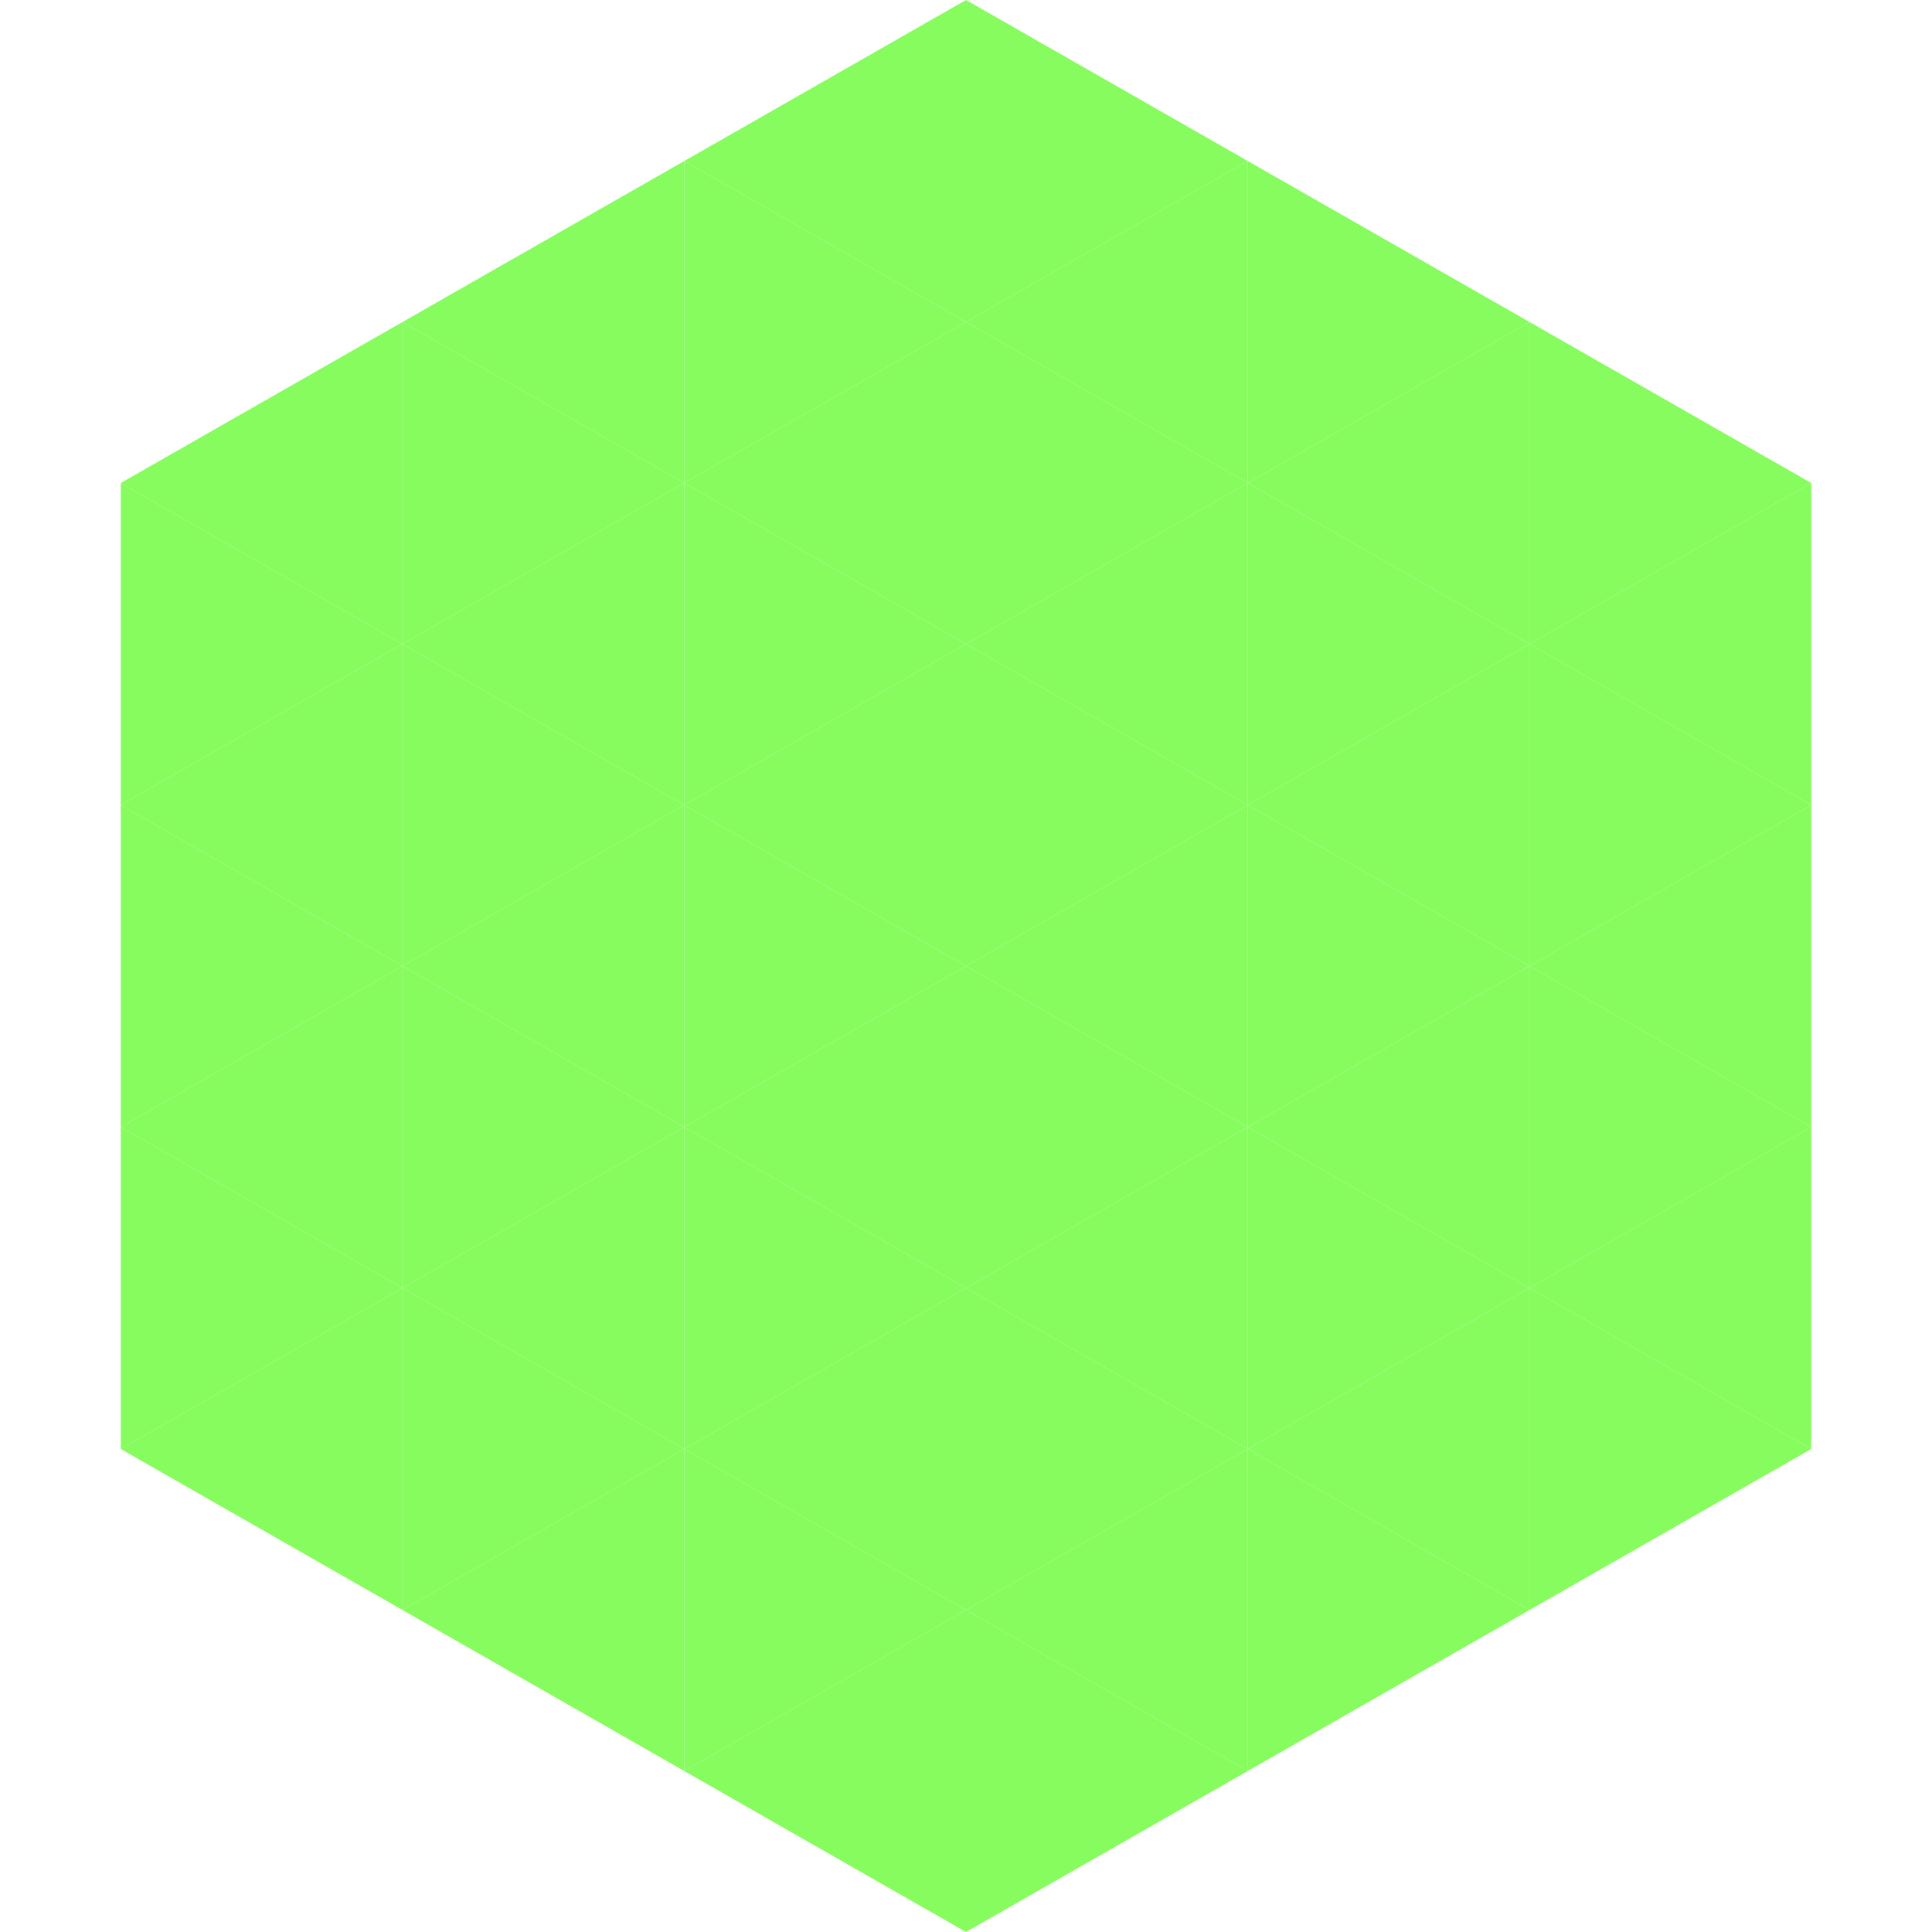
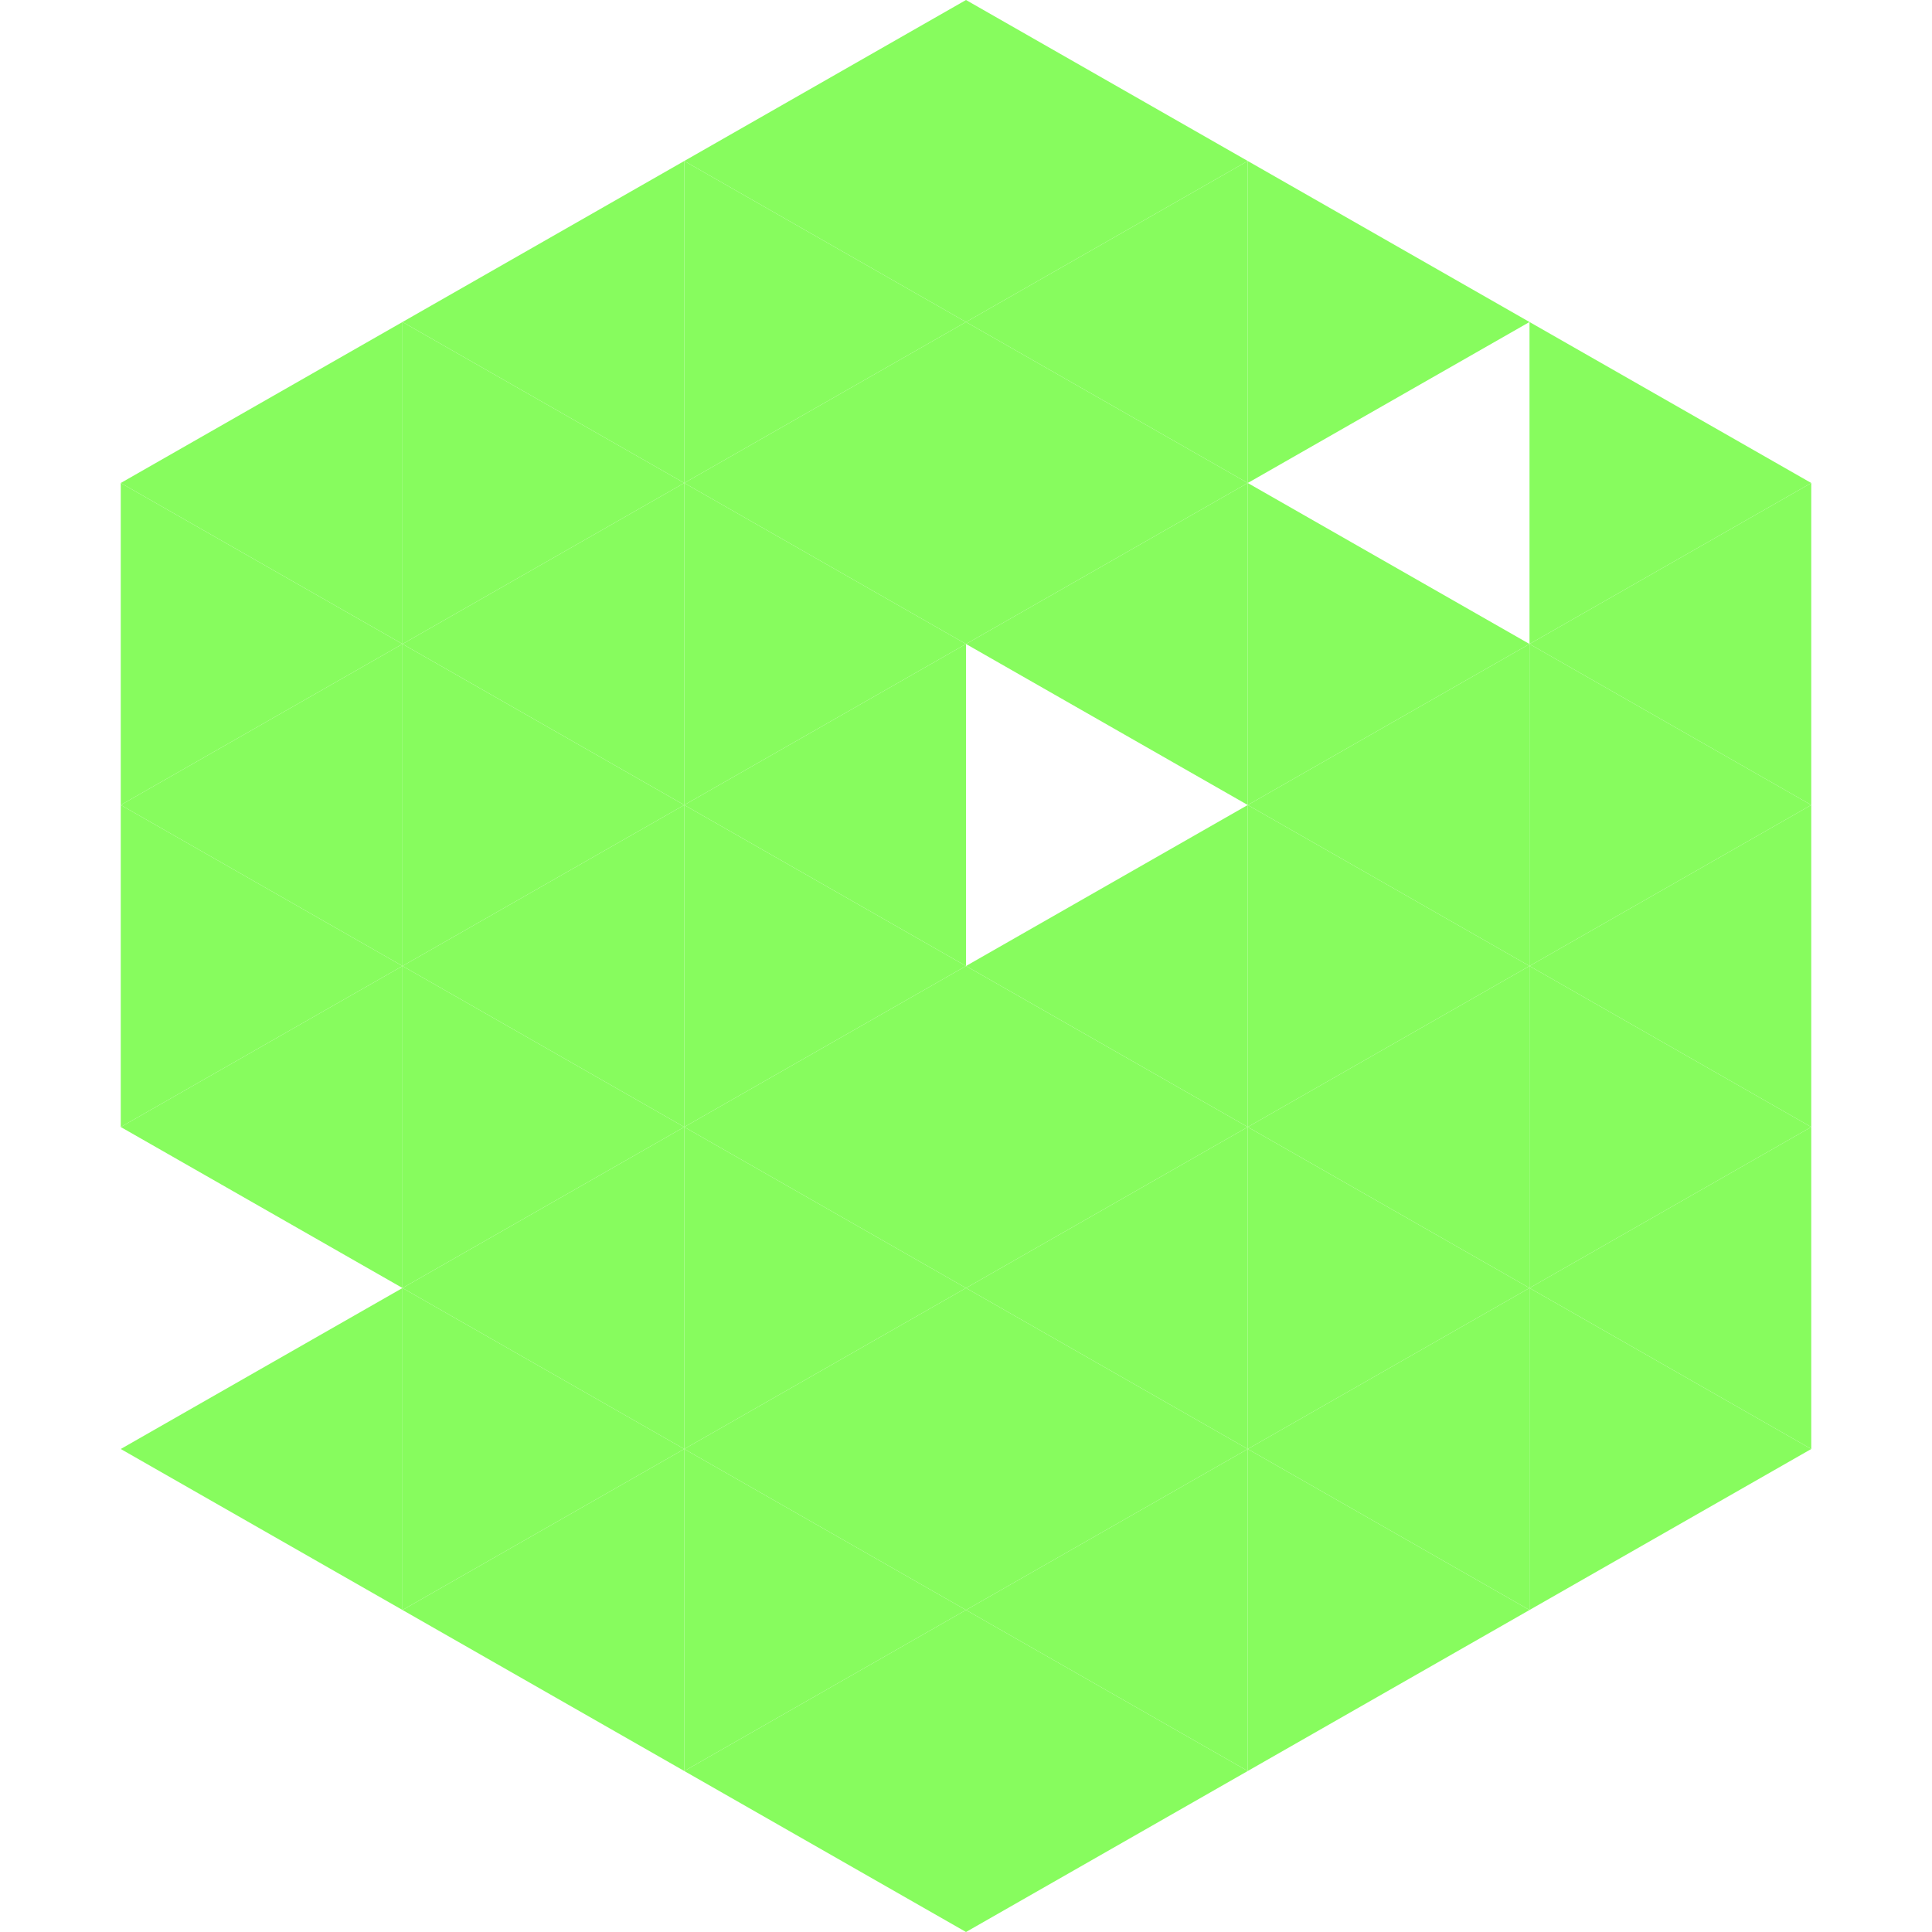
<svg xmlns="http://www.w3.org/2000/svg" width="240" height="240">
  <polygon points="50,40 15,60 50,80" style="fill:rgb(135,252,94)" />
  <polygon points="190,40 225,60 190,80" style="fill:rgb(135,252,94)" />
  <polygon points="15,60 50,80 15,100" style="fill:rgb(135,252,94)" />
  <polygon points="225,60 190,80 225,100" style="fill:rgb(135,252,94)" />
  <polygon points="50,80 15,100 50,120" style="fill:rgb(135,252,94)" />
  <polygon points="190,80 225,100 190,120" style="fill:rgb(135,252,94)" />
  <polygon points="15,100 50,120 15,140" style="fill:rgb(135,252,94)" />
  <polygon points="225,100 190,120 225,140" style="fill:rgb(135,252,94)" />
  <polygon points="50,120 15,140 50,160" style="fill:rgb(135,252,94)" />
  <polygon points="190,120 225,140 190,160" style="fill:rgb(135,252,94)" />
-   <polygon points="15,140 50,160 15,180" style="fill:rgb(135,252,94)" />
  <polygon points="225,140 190,160 225,180" style="fill:rgb(135,252,94)" />
  <polygon points="50,160 15,180 50,200" style="fill:rgb(135,252,94)" />
  <polygon points="190,160 225,180 190,200" style="fill:rgb(135,252,94)" />
  <polygon points="15,180 50,200 15,220" style="fill:rgb(255,255,255); fill-opacity:0" />
  <polygon points="225,180 190,200 225,220" style="fill:rgb(255,255,255); fill-opacity:0" />
  <polygon points="50,0 85,20 50,40" style="fill:rgb(255,255,255); fill-opacity:0" />
  <polygon points="190,0 155,20 190,40" style="fill:rgb(255,255,255); fill-opacity:0" />
  <polygon points="85,20 50,40 85,60" style="fill:rgb(135,252,94)" />
  <polygon points="155,20 190,40 155,60" style="fill:rgb(135,252,94)" />
  <polygon points="50,40 85,60 50,80" style="fill:rgb(135,252,94)" />
-   <polygon points="190,40 155,60 190,80" style="fill:rgb(135,252,94)" />
  <polygon points="85,60 50,80 85,100" style="fill:rgb(135,252,94)" />
  <polygon points="155,60 190,80 155,100" style="fill:rgb(135,252,94)" />
  <polygon points="50,80 85,100 50,120" style="fill:rgb(135,252,94)" />
  <polygon points="190,80 155,100 190,120" style="fill:rgb(135,252,94)" />
  <polygon points="85,100 50,120 85,140" style="fill:rgb(135,252,94)" />
  <polygon points="155,100 190,120 155,140" style="fill:rgb(135,252,94)" />
  <polygon points="50,120 85,140 50,160" style="fill:rgb(135,252,94)" />
  <polygon points="190,120 155,140 190,160" style="fill:rgb(135,252,94)" />
  <polygon points="85,140 50,160 85,180" style="fill:rgb(135,252,94)" />
  <polygon points="155,140 190,160 155,180" style="fill:rgb(135,252,94)" />
  <polygon points="50,160 85,180 50,200" style="fill:rgb(135,252,94)" />
  <polygon points="190,160 155,180 190,200" style="fill:rgb(135,252,94)" />
  <polygon points="85,180 50,200 85,220" style="fill:rgb(135,252,94)" />
  <polygon points="155,180 190,200 155,220" style="fill:rgb(135,252,94)" />
  <polygon points="120,0 85,20 120,40" style="fill:rgb(135,252,94)" />
  <polygon points="120,0 155,20 120,40" style="fill:rgb(135,252,94)" />
  <polygon points="85,20 120,40 85,60" style="fill:rgb(135,252,94)" />
  <polygon points="155,20 120,40 155,60" style="fill:rgb(135,252,94)" />
  <polygon points="120,40 85,60 120,80" style="fill:rgb(135,252,94)" />
  <polygon points="120,40 155,60 120,80" style="fill:rgb(135,252,94)" />
  <polygon points="85,60 120,80 85,100" style="fill:rgb(135,252,94)" />
  <polygon points="155,60 120,80 155,100" style="fill:rgb(135,252,94)" />
  <polygon points="120,80 85,100 120,120" style="fill:rgb(135,252,94)" />
-   <polygon points="120,80 155,100 120,120" style="fill:rgb(135,252,94)" />
  <polygon points="85,100 120,120 85,140" style="fill:rgb(135,252,94)" />
  <polygon points="155,100 120,120 155,140" style="fill:rgb(135,252,94)" />
  <polygon points="120,120 85,140 120,160" style="fill:rgb(135,252,94)" />
  <polygon points="120,120 155,140 120,160" style="fill:rgb(135,252,94)" />
  <polygon points="85,140 120,160 85,180" style="fill:rgb(135,252,94)" />
  <polygon points="155,140 120,160 155,180" style="fill:rgb(135,252,94)" />
  <polygon points="120,160 85,180 120,200" style="fill:rgb(135,252,94)" />
  <polygon points="120,160 155,180 120,200" style="fill:rgb(135,252,94)" />
  <polygon points="85,180 120,200 85,220" style="fill:rgb(135,252,94)" />
  <polygon points="155,180 120,200 155,220" style="fill:rgb(135,252,94)" />
  <polygon points="120,200 85,220 120,240" style="fill:rgb(135,252,94)" />
  <polygon points="120,200 155,220 120,240" style="fill:rgb(135,252,94)" />
  <polygon points="85,220 120,240 85,260" style="fill:rgb(255,255,255); fill-opacity:0" />
  <polygon points="155,220 120,240 155,260" style="fill:rgb(255,255,255); fill-opacity:0" />
</svg>